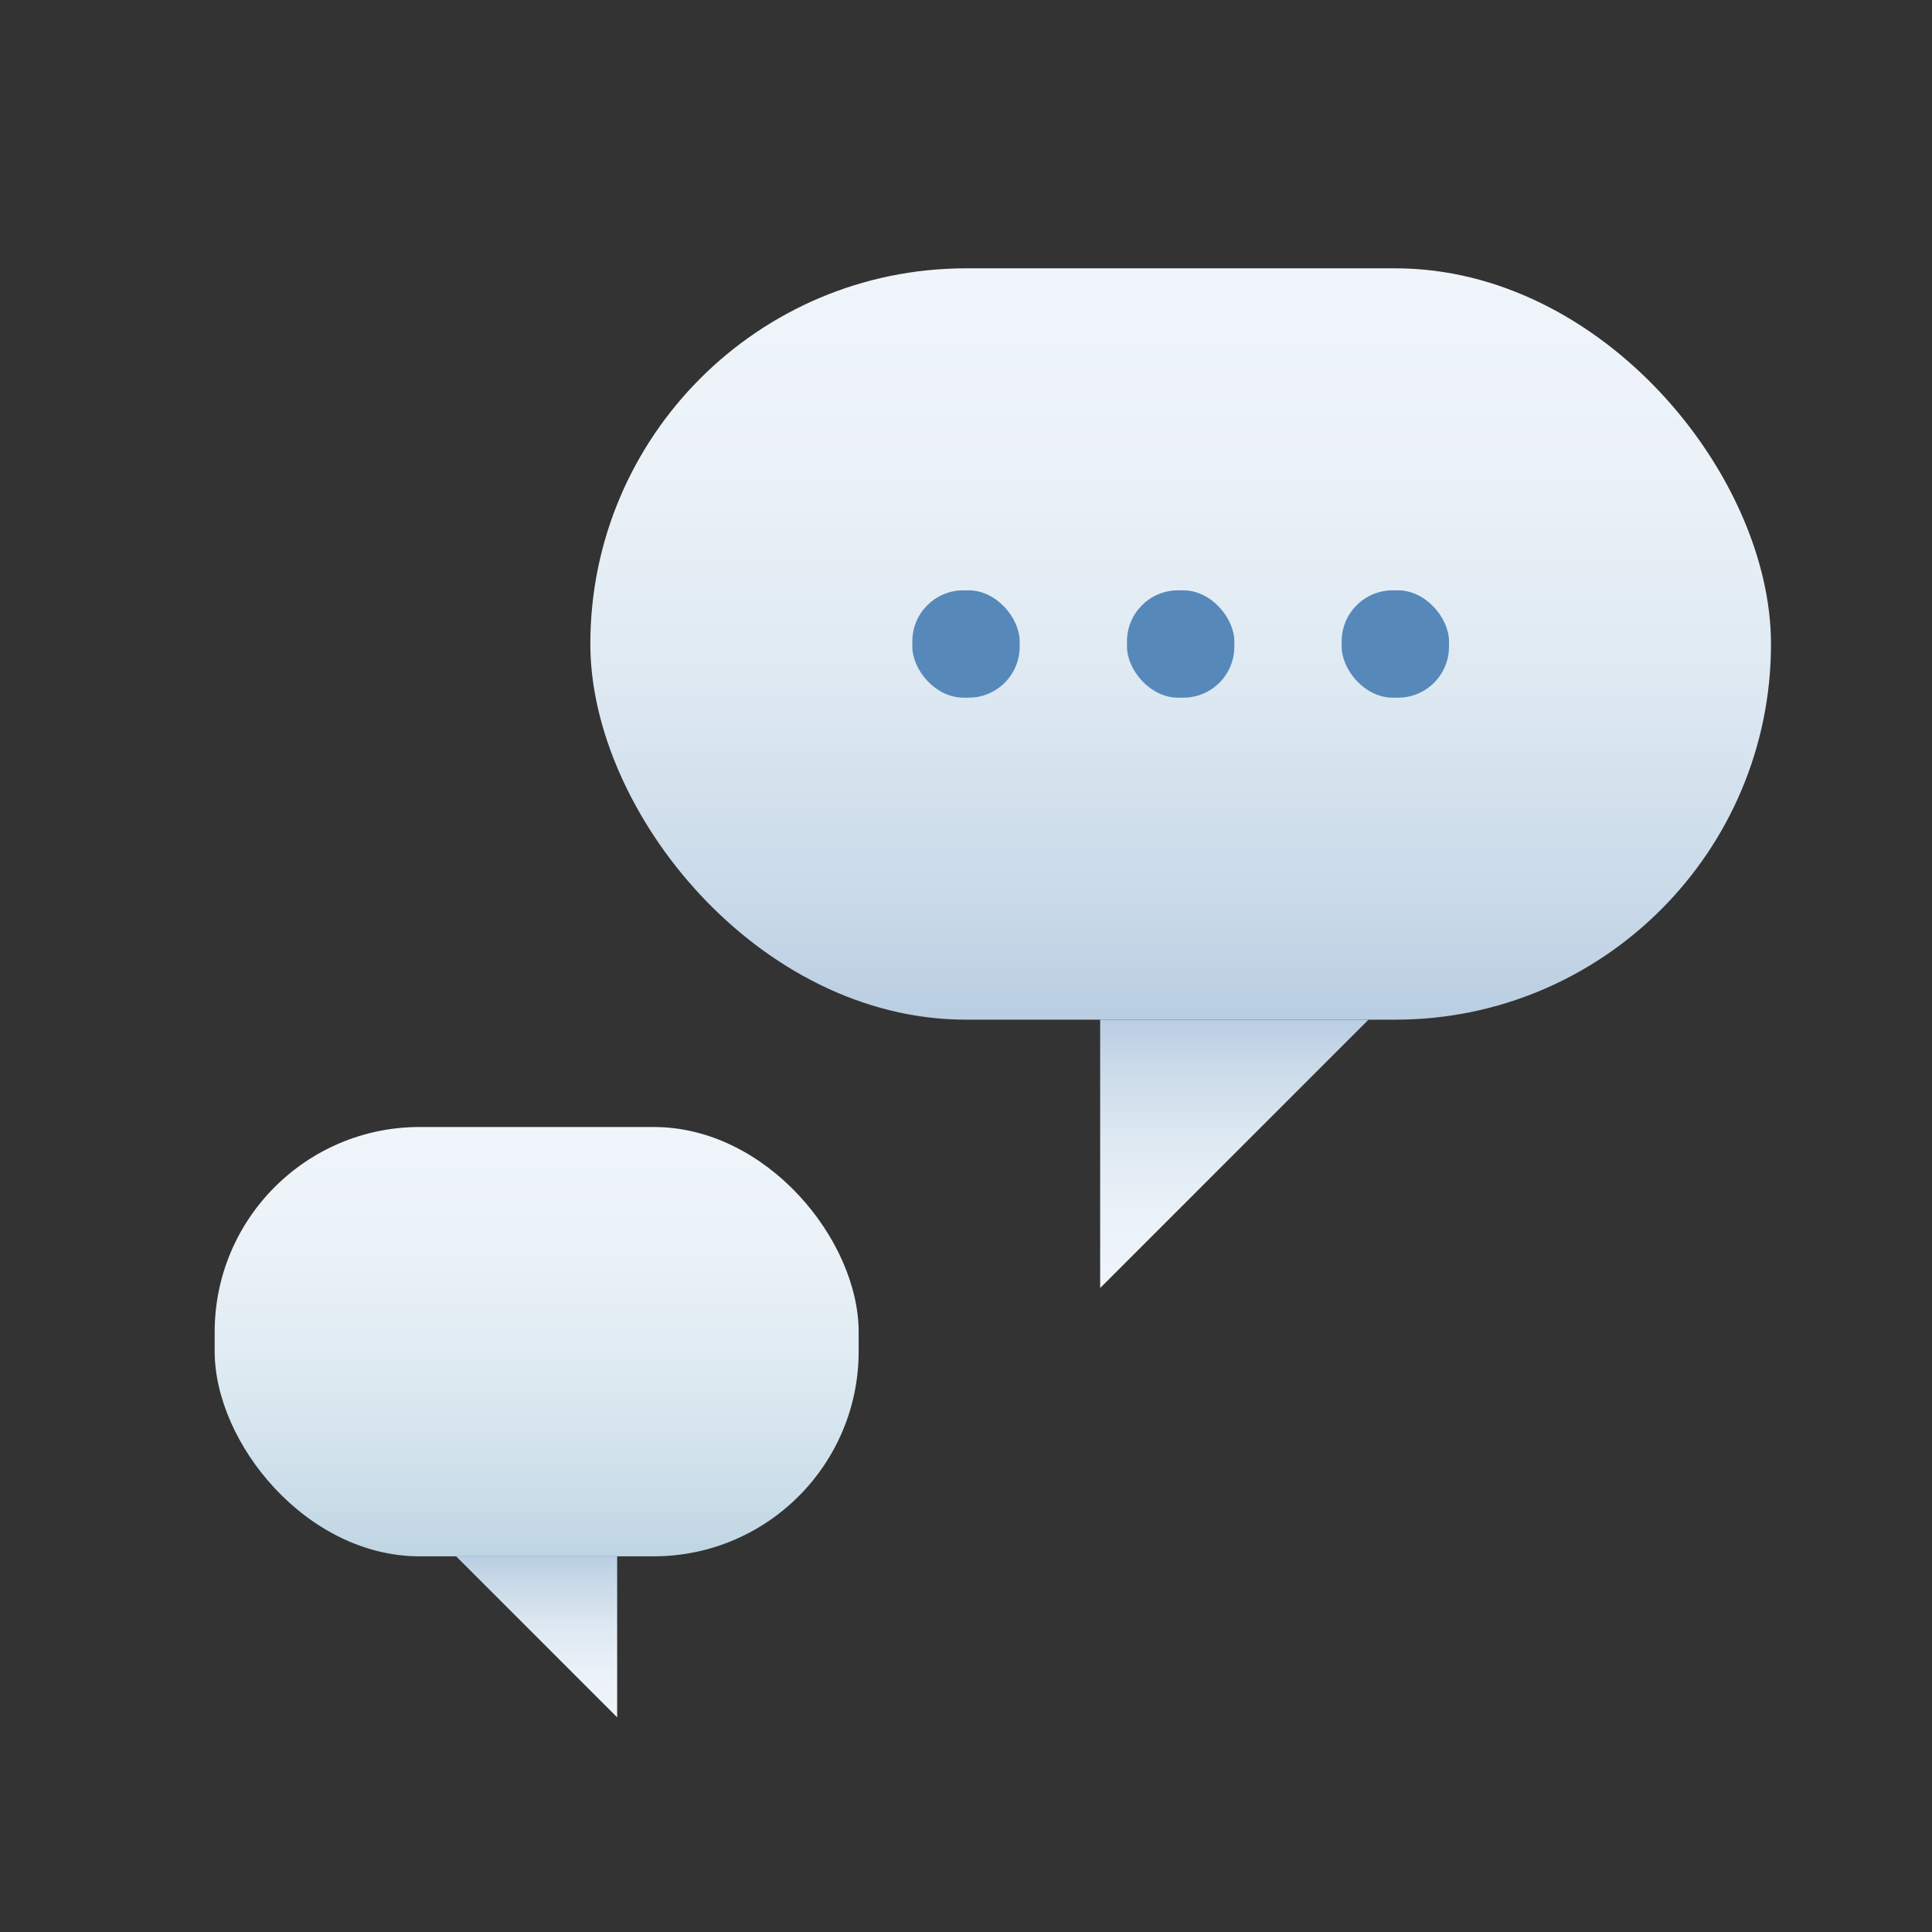
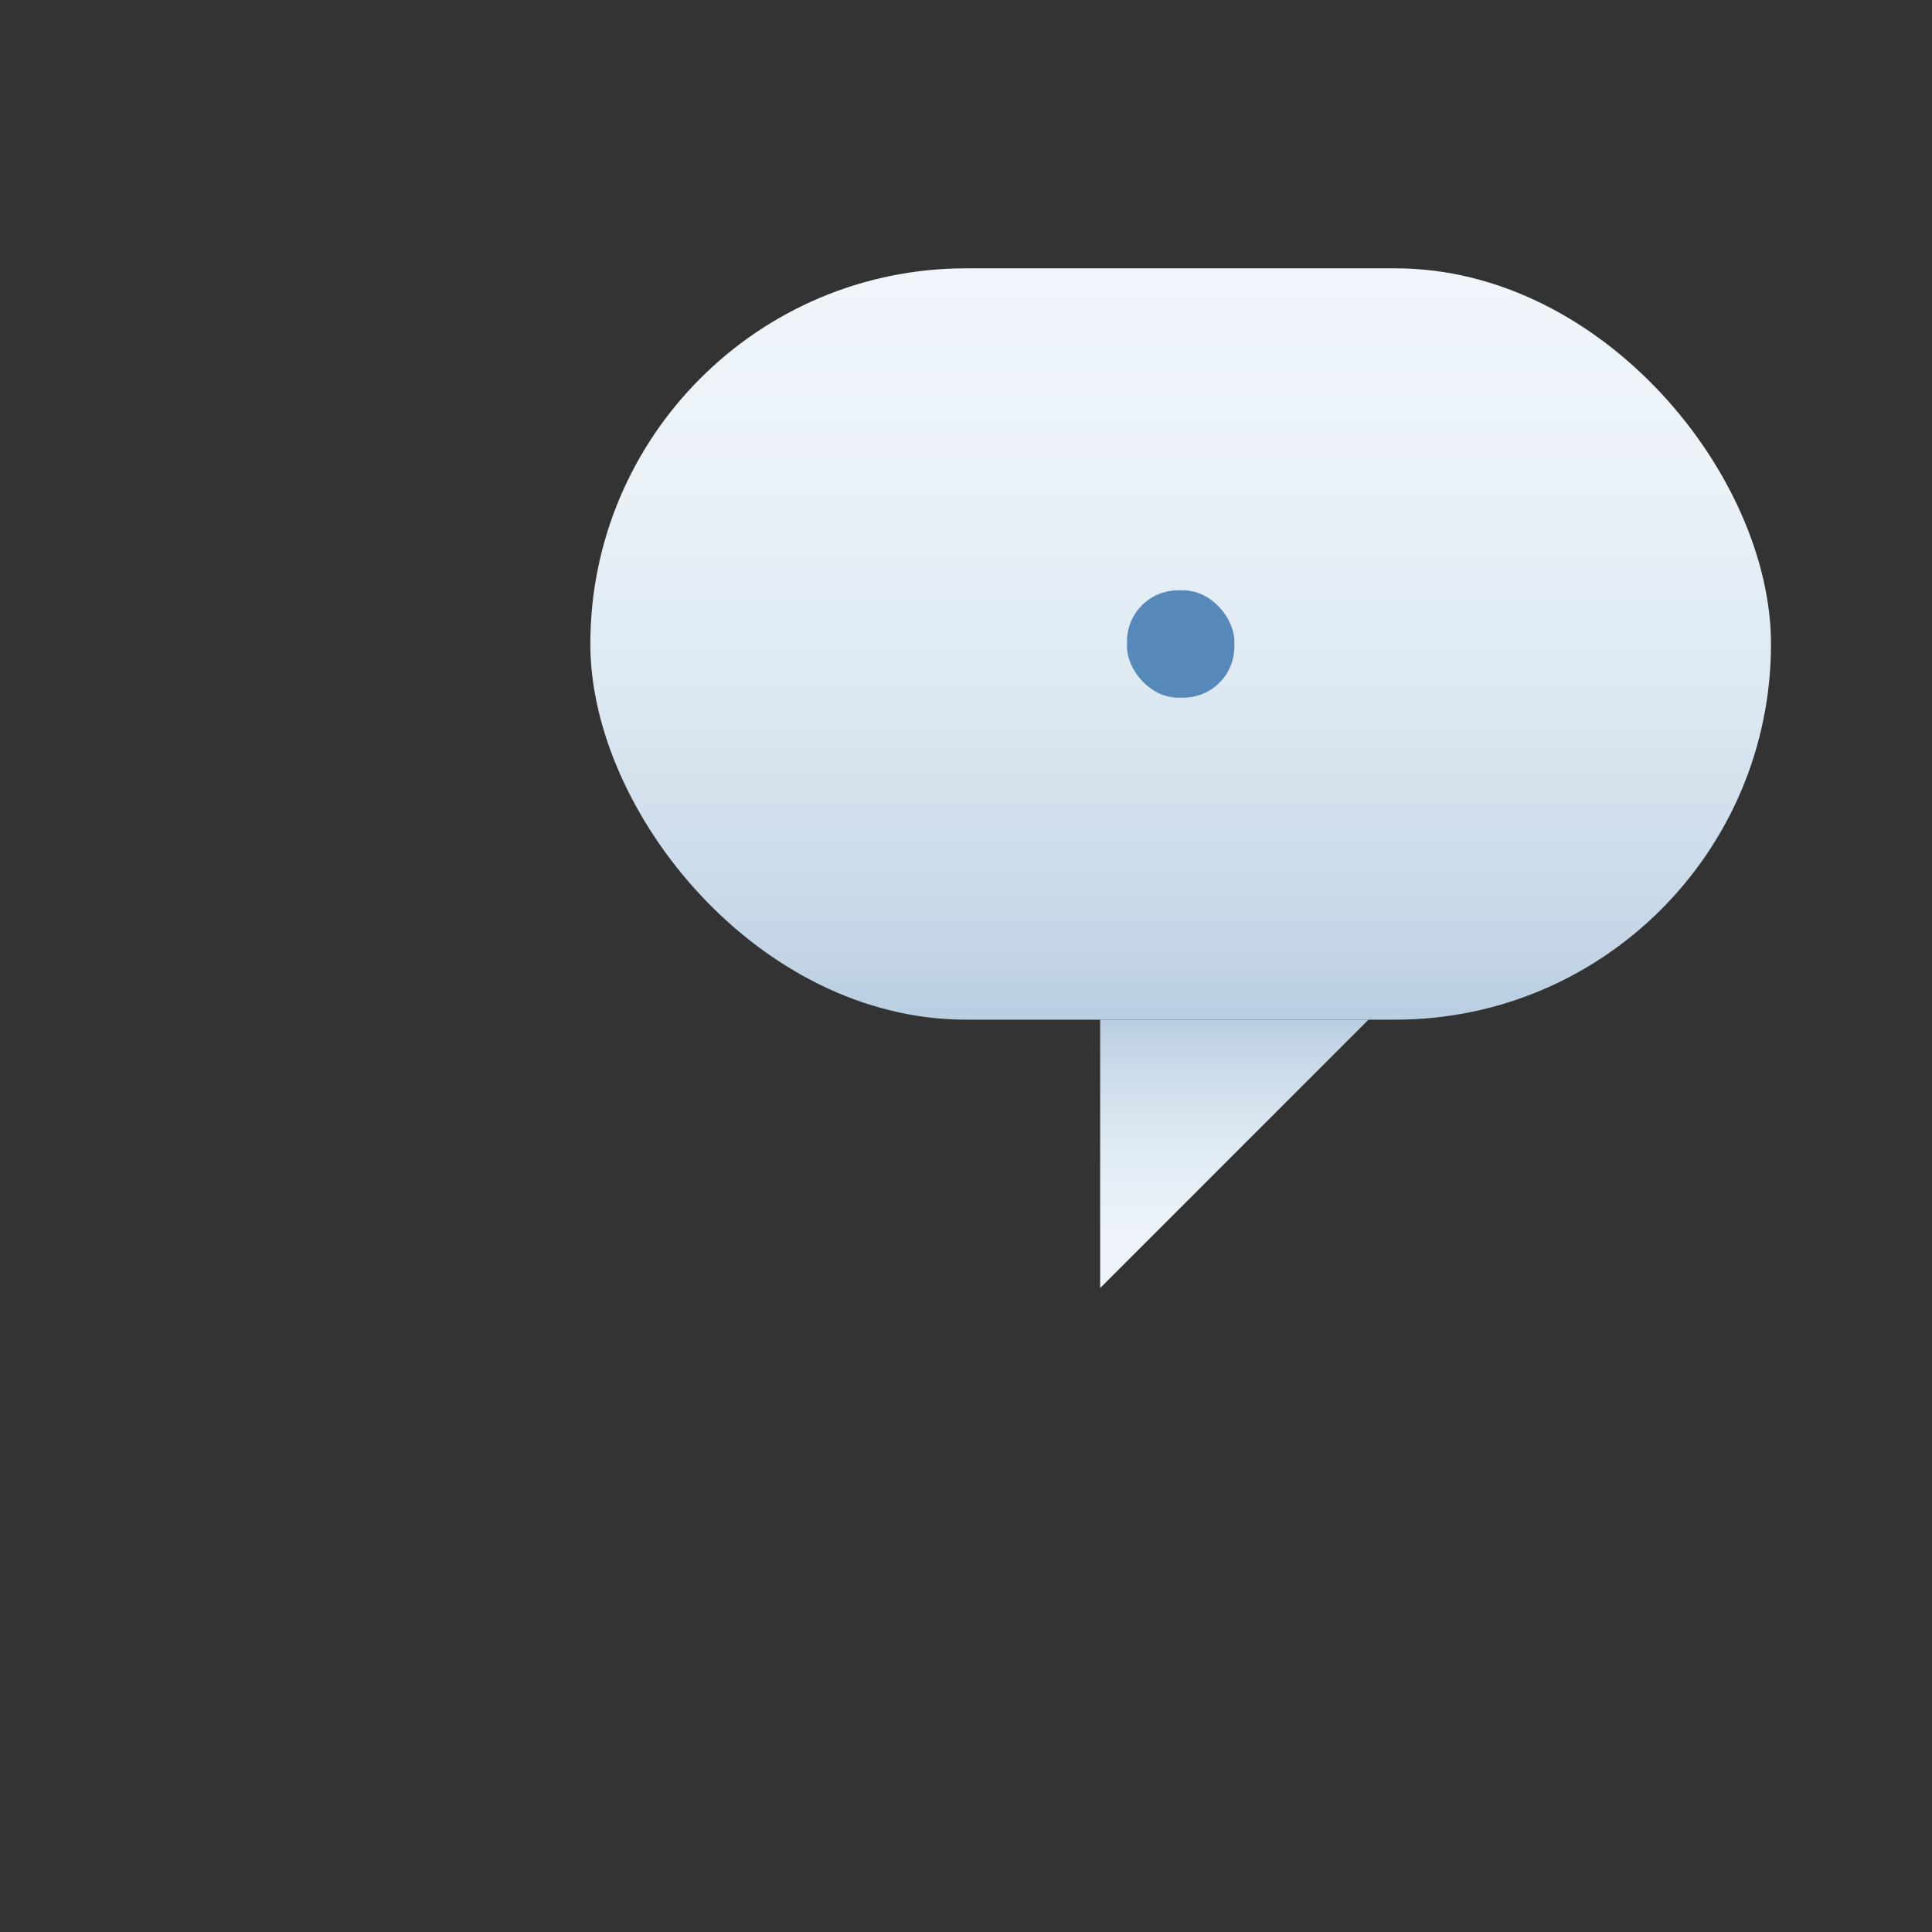
<svg xmlns="http://www.w3.org/2000/svg" xmlns:xlink="http://www.w3.org/1999/xlink" viewBox="0 0 36 36">
  <rect x="0" y="0" width="36" height="36" fill="#333333" stroke="none" />
  <defs>
    <linearGradient id="linear-gradient" x1="22" y1="19" x2="22" y2="5" gradientUnits="userSpaceOnUse">
      <stop offset="0" stop-color="#bacee2" />
      <stop offset=".17" stop-color="#cadae9" />
      <stop offset=".45" stop-color="#dee9f2" />
      <stop offset=".73" stop-color="#ebf2f8" />
      <stop offset="1" stop-color="#eff5fa" />
    </linearGradient>
    <linearGradient id="linear-gradient-2" x1="23" y1="100.8" x2="23" y2="96.8" gradientTransform="matrix(1 0 0 1.25 0 -102)" gradientUnits="userSpaceOnUse">
      <stop offset="0" stop-color="#eff5fa" />
      <stop offset=".27" stop-color="#ebf2f8" />
      <stop offset=".55" stop-color="#dee9f2" />
      <stop offset=".83" stop-color="#cadae9" />
      <stop offset="1" stop-color="#bacee2" />
    </linearGradient>
    <linearGradient id="linear-gradient-3" x1="10" y1="29" x2="10" y2="21" gradientUnits="userSpaceOnUse">
      <stop offset="0" stop-color="#bed5e2" />
      <stop offset=".13" stop-color="#cadde8" />
      <stop offset=".43" stop-color="#deeaf2" />
      <stop offset=".72" stop-color="#ebf2f8" />
      <stop offset="1" stop-color="#eff5fa" />
    </linearGradient>
    <linearGradient id="linear-gradient-4" x1="2150" y1="107.2" x2="2150" y2="104.8" gradientTransform="matrix(-1 0 0 1.25 2160 -102)" xlink:href="#linear-gradient-2" />
    <style>.cls-6{fill:#5788ba}</style>
  </defs>
  <g id="Layer_2" data-name="Layer 2">
    <g id="icons">
-       <path fill="none" d="M0 0h36v36H0z" />
      <rect x="11" y="5" width="22" height="14" rx="7" fill="url(#linear-gradient)" />
      <path fill="url(#linear-gradient-2)" d="M20.5 19h5l-5 5v-5z" />
-       <rect x="4" y="21" width="12" height="8" rx="3.82" fill="url(#linear-gradient-3)" />
-       <path fill="url(#linear-gradient-4)" d="M11.5 29h-3l3 3v-3z" />
-       <rect class="cls-6" x="17" y="11" width="2" height="2" rx=".95" />
      <rect class="cls-6" x="21" y="11" width="2" height="2" rx=".95" />
-       <rect class="cls-6" x="25" y="11" width="2" height="2" rx=".95" />
    </g>
  </g>
</svg>